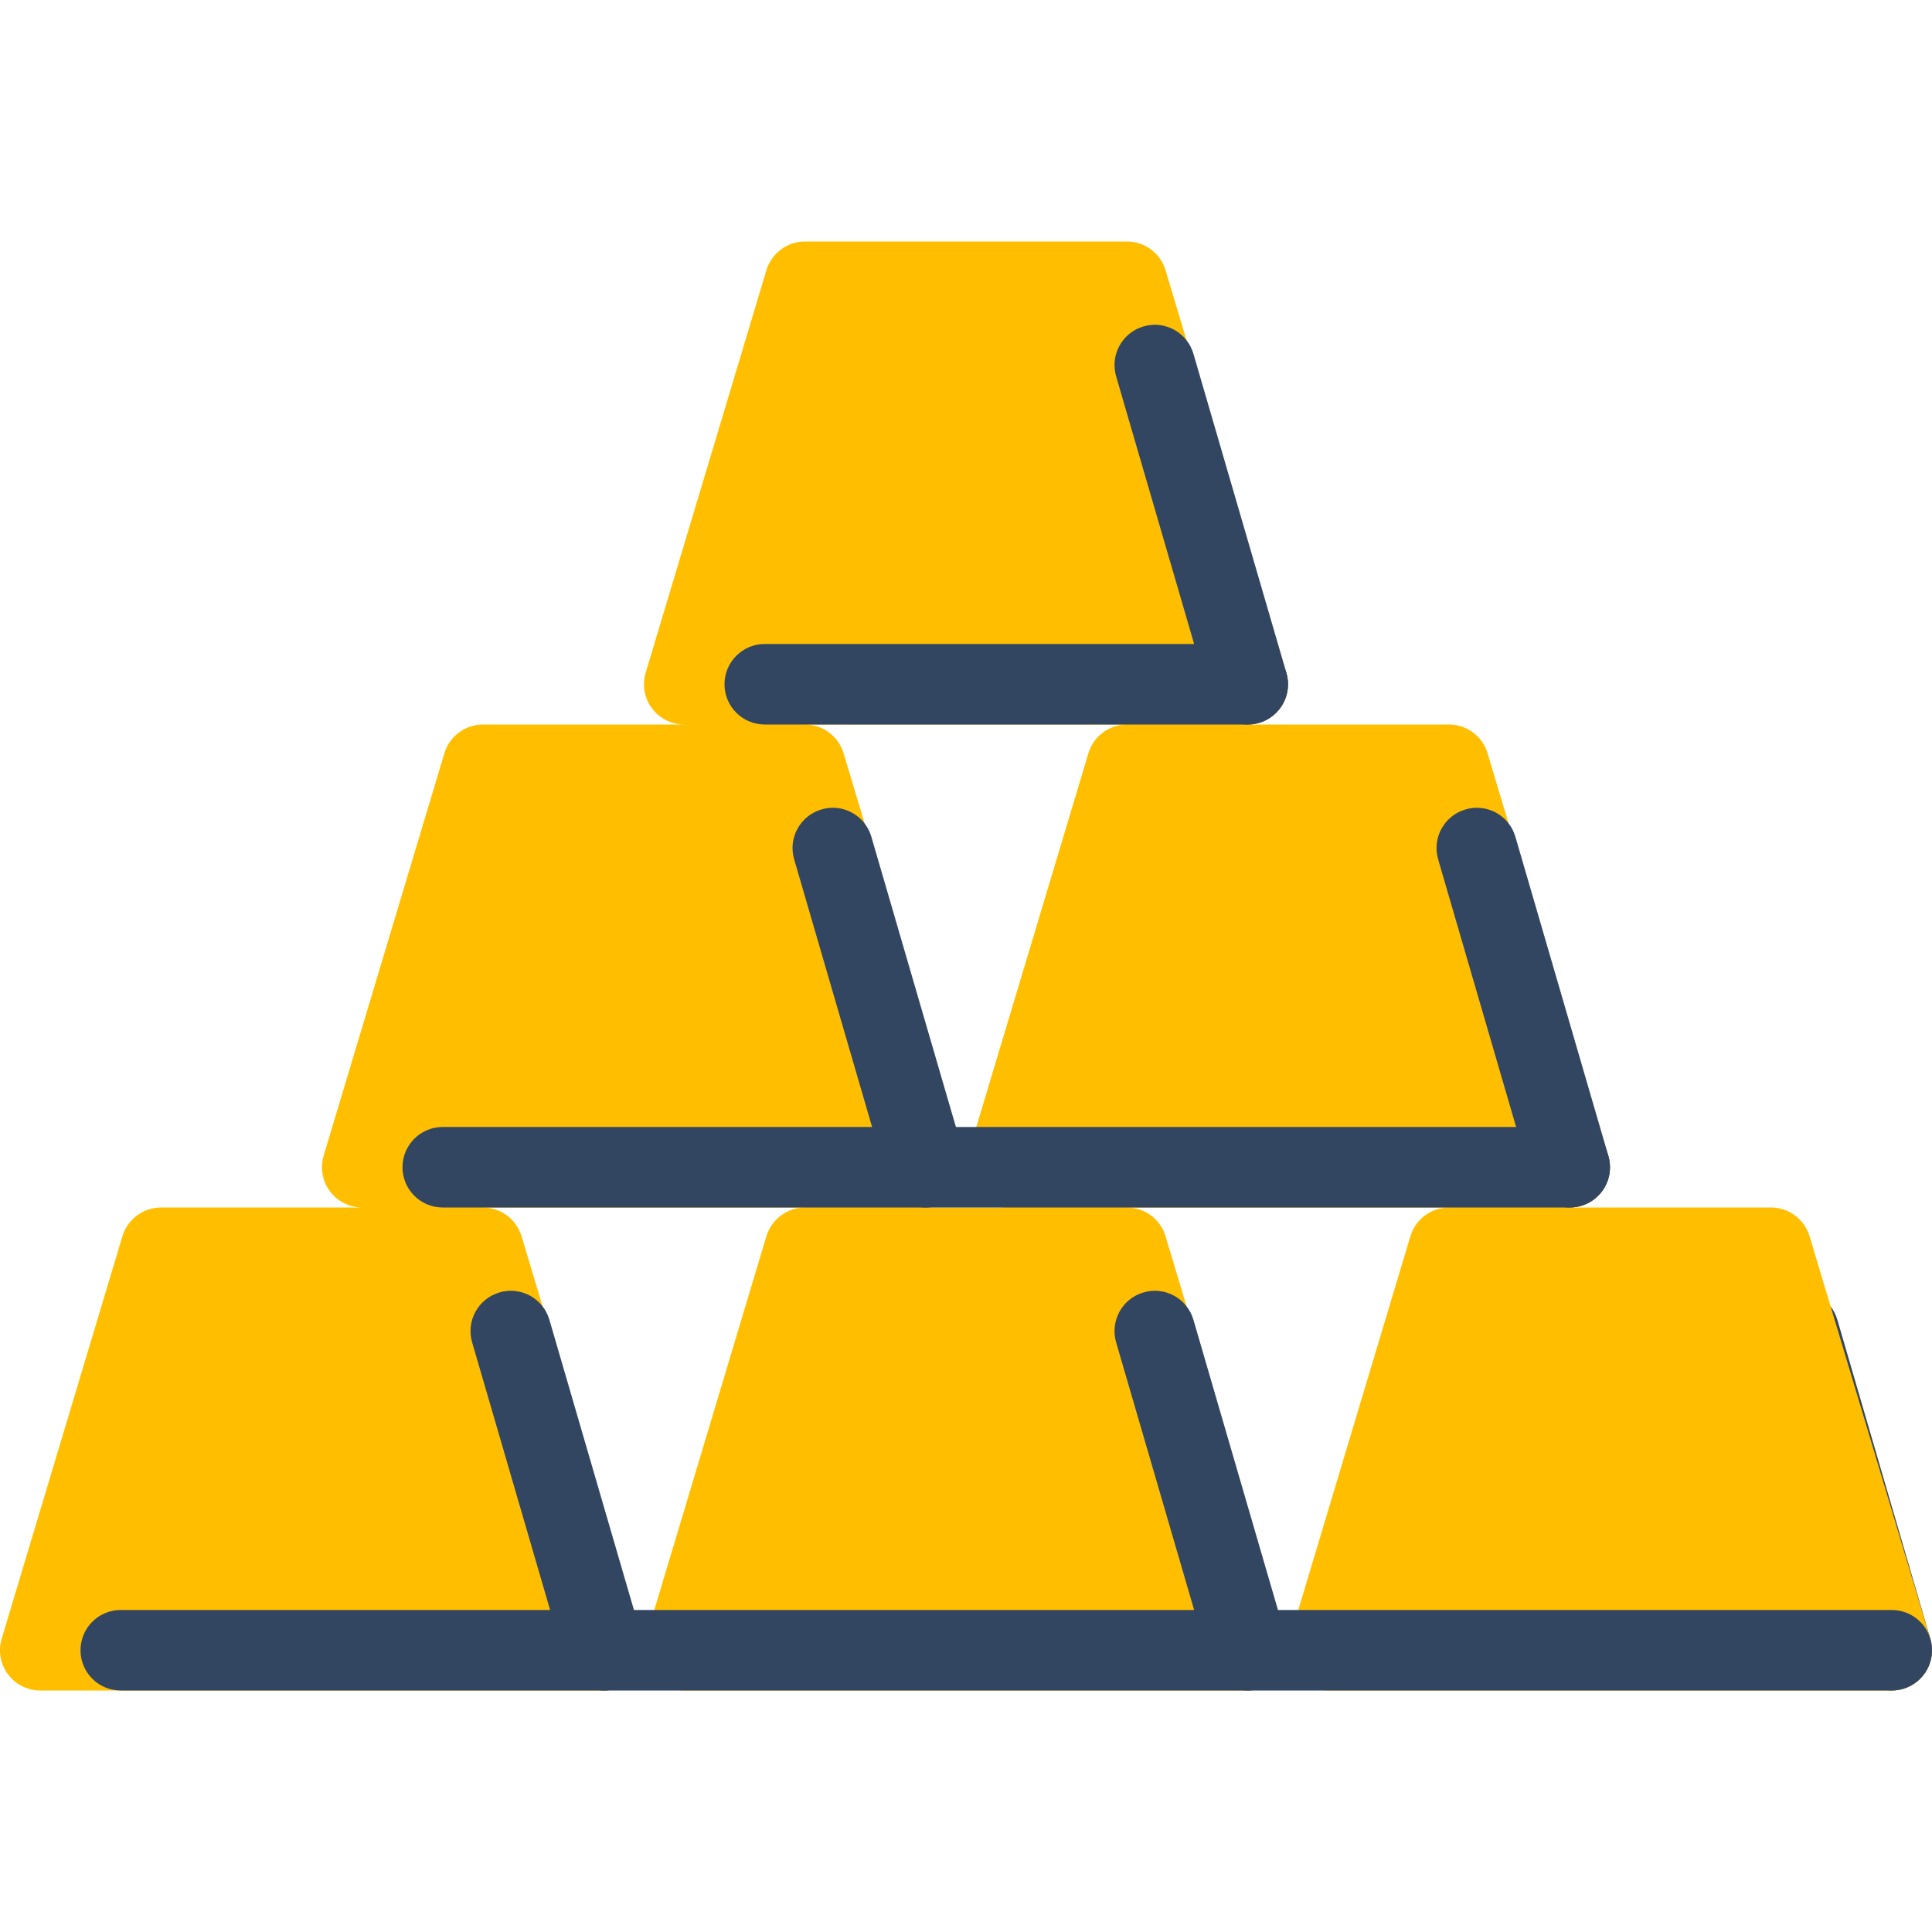
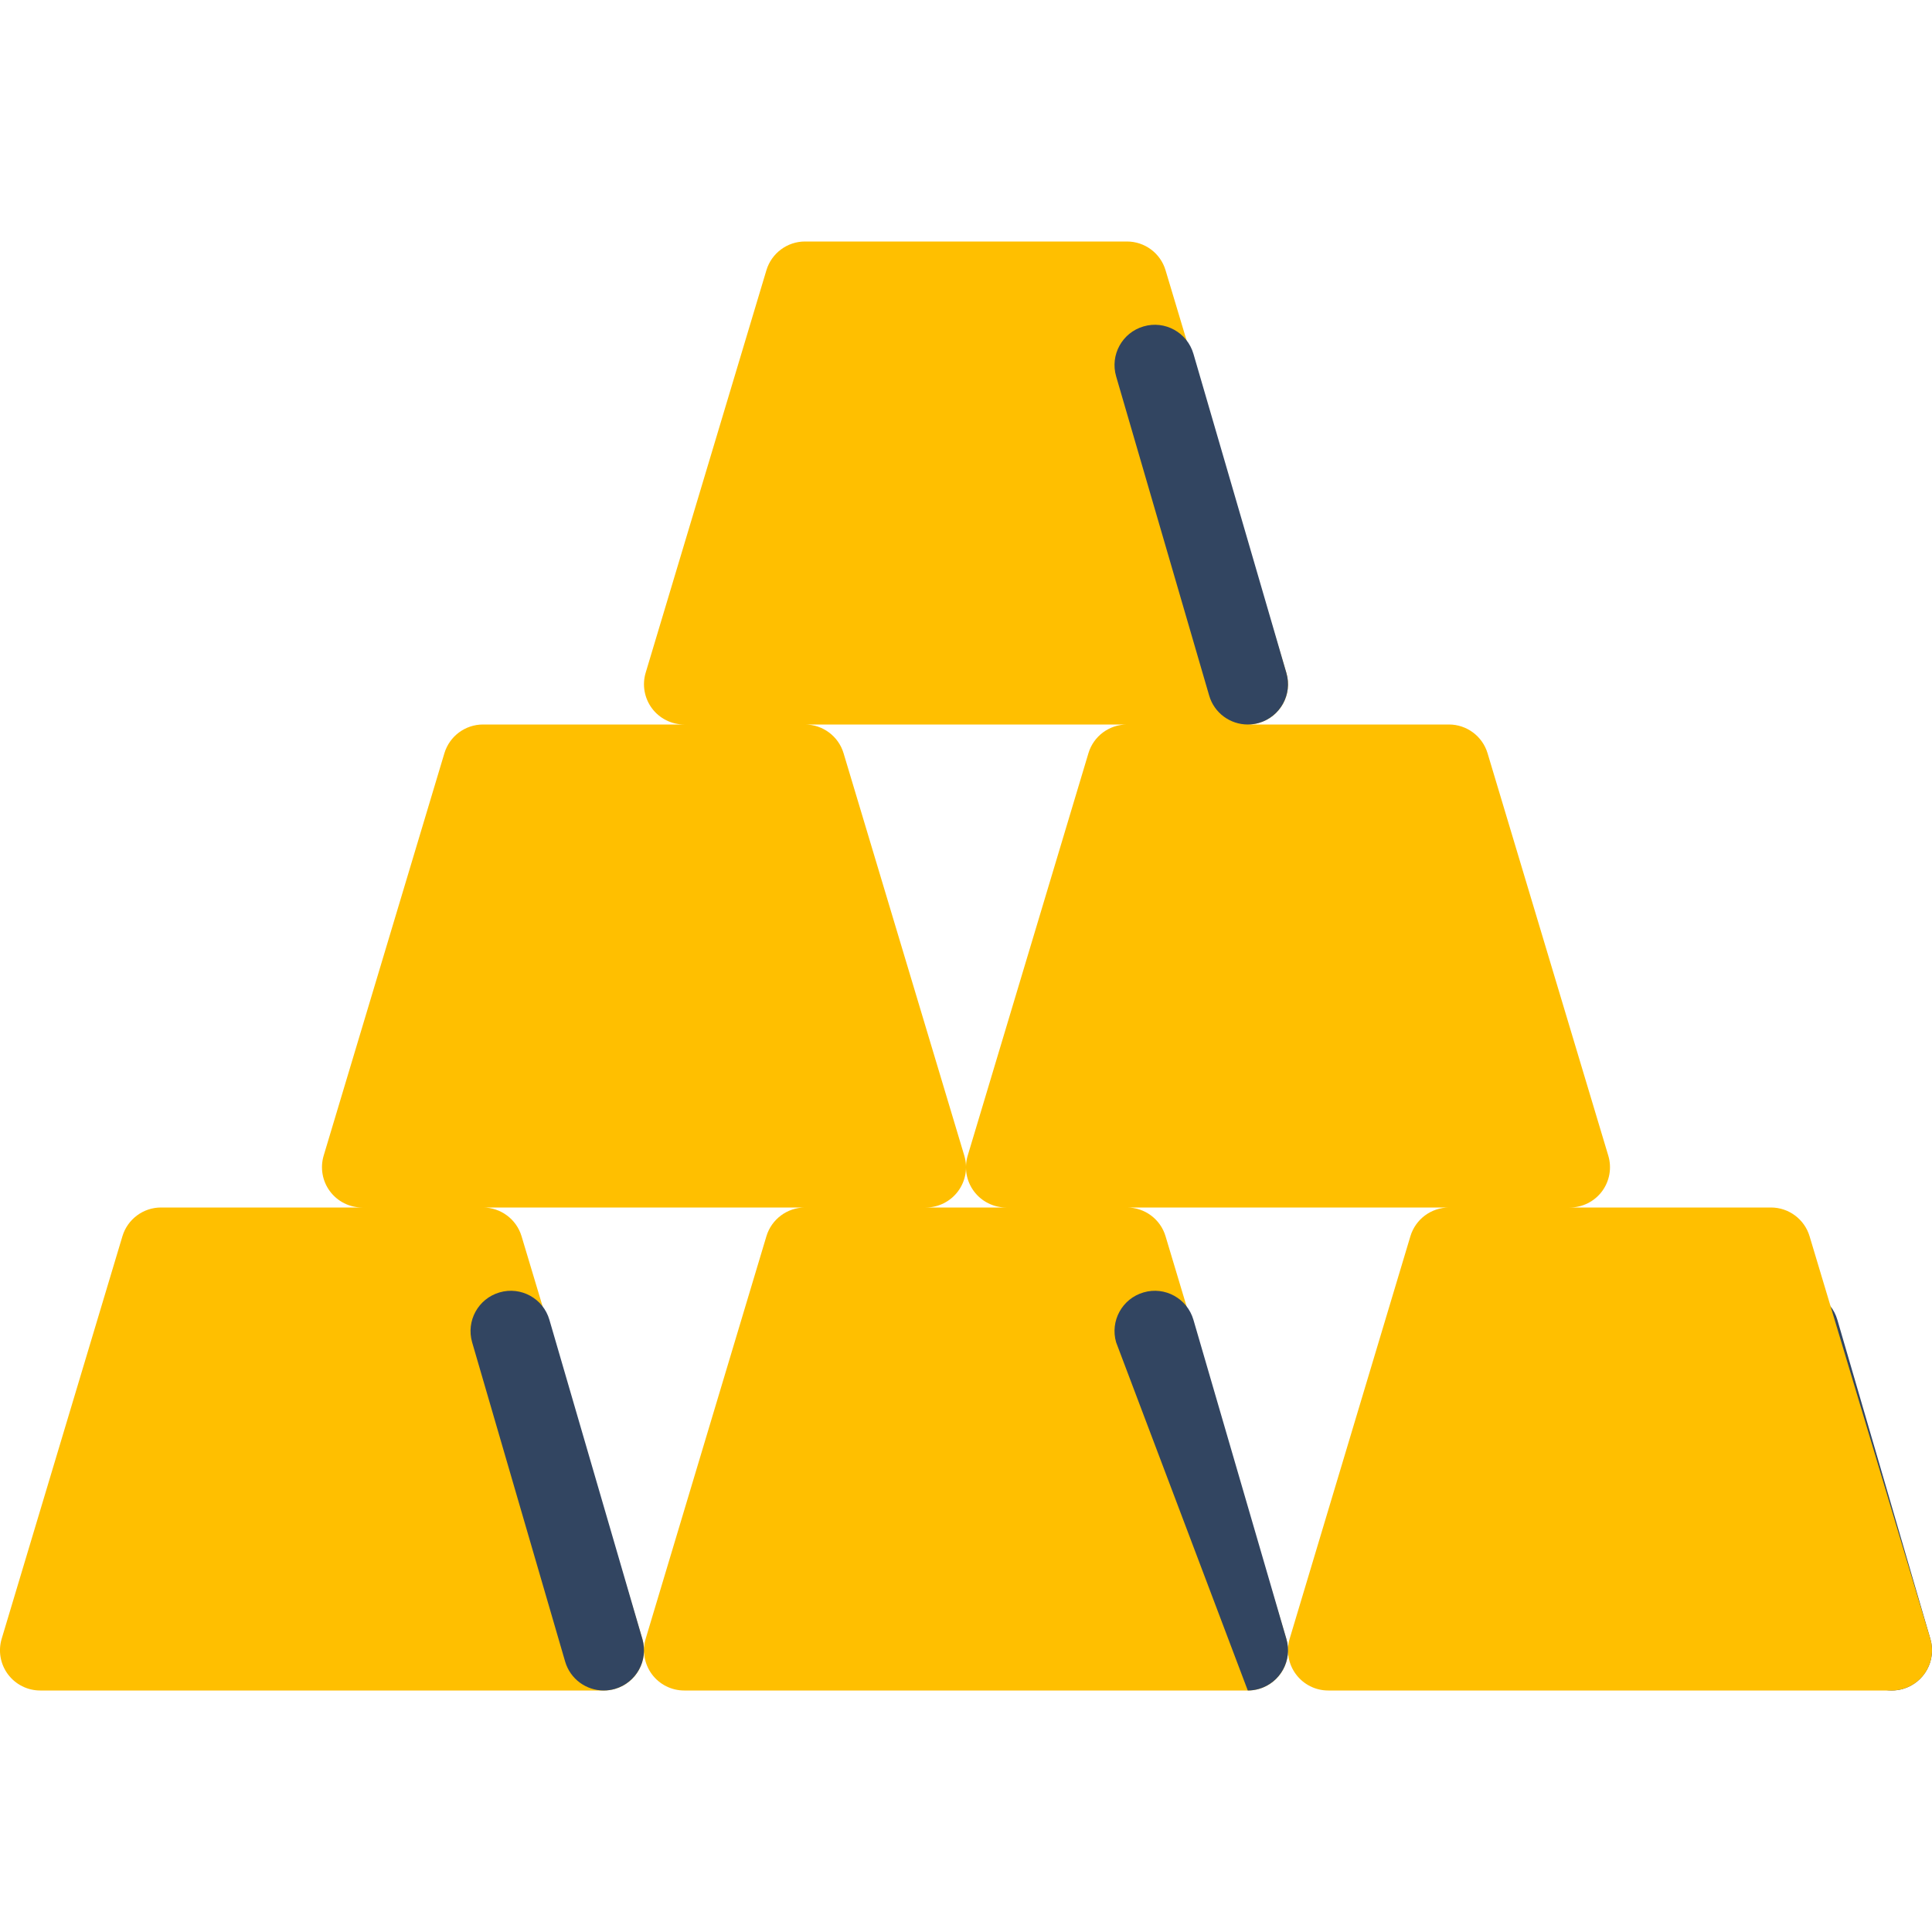
<svg xmlns="http://www.w3.org/2000/svg" width="40" height="40" viewBox="0 0 40 40" fill="none">
  <g clip-path="url(#clip0_20440_117844)">
    <path d="M39.166 35C38.805 35 38.472 34.764 38.367 34.399L36.441 27.791C36.313 27.349 36.566 26.887 37.009 26.758C37.45 26.628 37.913 26.883 38.041 27.326L39.967 33.934C40.095 34.376 39.842 34.838 39.399 34.967C39.322 34.989 39.243 35 39.166 35Z" fill="#324561" />
    <path d="M39.965 33.928L37.465 25.594C37.359 25.242 37.034 25 36.666 25H32.5C32.763 25 33.011 24.876 33.169 24.664C33.325 24.453 33.374 24.18 33.298 23.927L30.798 15.594C30.692 15.242 30.367 15 30 15H25.833C26.096 15 26.344 14.876 26.502 14.664C26.659 14.453 26.707 14.18 26.631 13.928L24.131 5.594C24.026 5.242 23.701 5 23.333 5H16.666C16.299 5 15.974 5.242 15.868 5.594L13.368 13.928C13.292 14.18 13.341 14.453 13.497 14.664C13.655 14.876 13.903 15 14.166 15H10C9.632 15 9.307 15.242 9.201 15.594L6.701 23.927C6.626 24.18 6.674 24.453 6.831 24.664C6.989 24.876 7.236 25 7.5 25H3.333C2.966 25 2.641 25.242 2.535 25.594L0.035 33.928C-0.041 34.18 0.007 34.453 0.164 34.664C0.322 34.876 0.57 35 0.833 35H12.5C12.763 35 13.011 34.876 13.169 34.664C13.325 34.453 13.374 34.18 13.298 33.928L10.798 25.594C10.692 25.242 10.367 25 10 25H16.666C16.299 25 15.974 25.242 15.868 25.594L13.368 33.928C13.292 34.18 13.341 34.453 13.497 34.664C13.655 34.876 13.903 35 14.166 35H25.833C26.096 35 26.344 34.876 26.502 34.664C26.659 34.453 26.707 34.18 26.631 33.928L24.131 25.594C24.026 25.242 23.701 25 23.333 25H30C29.632 25 29.307 25.242 29.201 25.594L26.701 33.928C26.625 34.18 26.674 34.453 26.831 34.664C26.989 34.876 27.236 35 27.5 35H39.166C39.43 35 39.677 34.876 39.836 34.664C39.992 34.453 40.041 34.18 39.965 33.928ZM19.166 25C19.43 25 19.677 24.876 19.835 24.664C19.992 24.453 20.041 24.18 19.965 23.927L17.465 15.594C17.359 15.242 17.034 15 16.666 15H23.333C22.965 15 22.64 15.242 22.535 15.594L20.035 23.927C19.959 24.18 20.007 24.453 20.164 24.664C20.322 24.876 20.57 25 20.833 25H19.166Z" fill="#FFBF00" />
-     <path d="M39.167 35H2.5C2.039 35 1.667 34.627 1.667 34.167C1.667 33.706 2.039 33.333 2.5 33.333H39.167C39.628 33.333 40 33.706 40 34.167C40 34.627 39.628 35 39.167 35Z" fill="#324561" />
    <path d="M12.5 35C12.138 35 11.806 34.764 11.7 34.399L9.775 27.791C9.647 27.349 9.9 26.887 10.342 26.758C10.784 26.628 11.247 26.883 11.375 27.326L13.3 33.934C13.428 34.376 13.175 34.838 12.732 34.967C12.656 34.989 12.577 35 12.5 35Z" fill="#324561" />
-     <path d="M25.834 35C25.472 35 25.139 34.764 25.034 34.399L23.108 27.791C22.98 27.349 23.233 26.887 23.676 26.758C24.117 26.628 24.58 26.883 24.709 27.326L26.634 33.934C26.762 34.376 26.509 34.838 26.066 34.967C25.989 34.989 25.91 35 25.834 35Z" fill="#324561" />
-     <path d="M32.5 25H9.166C8.706 25 8.333 24.627 8.333 24.167C8.333 23.706 8.706 23.333 9.166 23.333H32.5C32.961 23.333 33.333 23.706 33.333 24.167C33.333 24.627 32.961 25 32.5 25Z" fill="#324561" />
-     <path d="M32.5 25C32.138 25 31.806 24.764 31.7 24.399L29.775 17.791C29.647 17.349 29.9 16.887 30.343 16.758C30.784 16.628 31.247 16.883 31.375 17.326L33.3 23.934C33.428 24.376 33.175 24.838 32.733 24.967C32.656 24.989 32.577 25 32.5 25Z" fill="#324561" />
-     <path d="M19.166 25C18.805 25 18.472 24.764 18.366 24.399L16.442 17.791C16.313 17.349 16.567 16.887 17.009 16.758C17.451 16.628 17.913 16.883 18.041 17.326L19.966 23.934C20.095 24.376 19.841 24.838 19.399 24.967C19.322 24.989 19.243 25 19.166 25Z" fill="#324561" />
-     <path d="M25.833 15H15.833C15.373 15 15 14.627 15 14.167C15 13.706 15.373 13.333 15.833 13.333H25.833C26.294 13.333 26.667 13.706 26.667 14.167C26.667 14.627 26.294 15 25.833 15Z" fill="#324561" />
+     <path d="M25.834 35L23.108 27.791C22.98 27.349 23.233 26.887 23.676 26.758C24.117 26.628 24.58 26.883 24.709 27.326L26.634 33.934C26.762 34.376 26.509 34.838 26.066 34.967C25.989 34.989 25.91 35 25.834 35Z" fill="#324561" />
    <path d="M25.834 15C25.472 15 25.139 14.764 25.034 14.399L23.108 7.791C22.98 7.349 23.233 6.887 23.676 6.758C24.117 6.628 24.58 6.883 24.709 7.326L26.634 13.934C26.762 14.376 26.509 14.838 26.066 14.967C25.989 14.989 25.91 15 25.834 15Z" fill="#324561" />
  </g>
  <defs>
    <clipPath id="clip0_20440_117844">
      <rect width="40" height="40" fill="white" />
    </clipPath>
  </defs>
</svg>